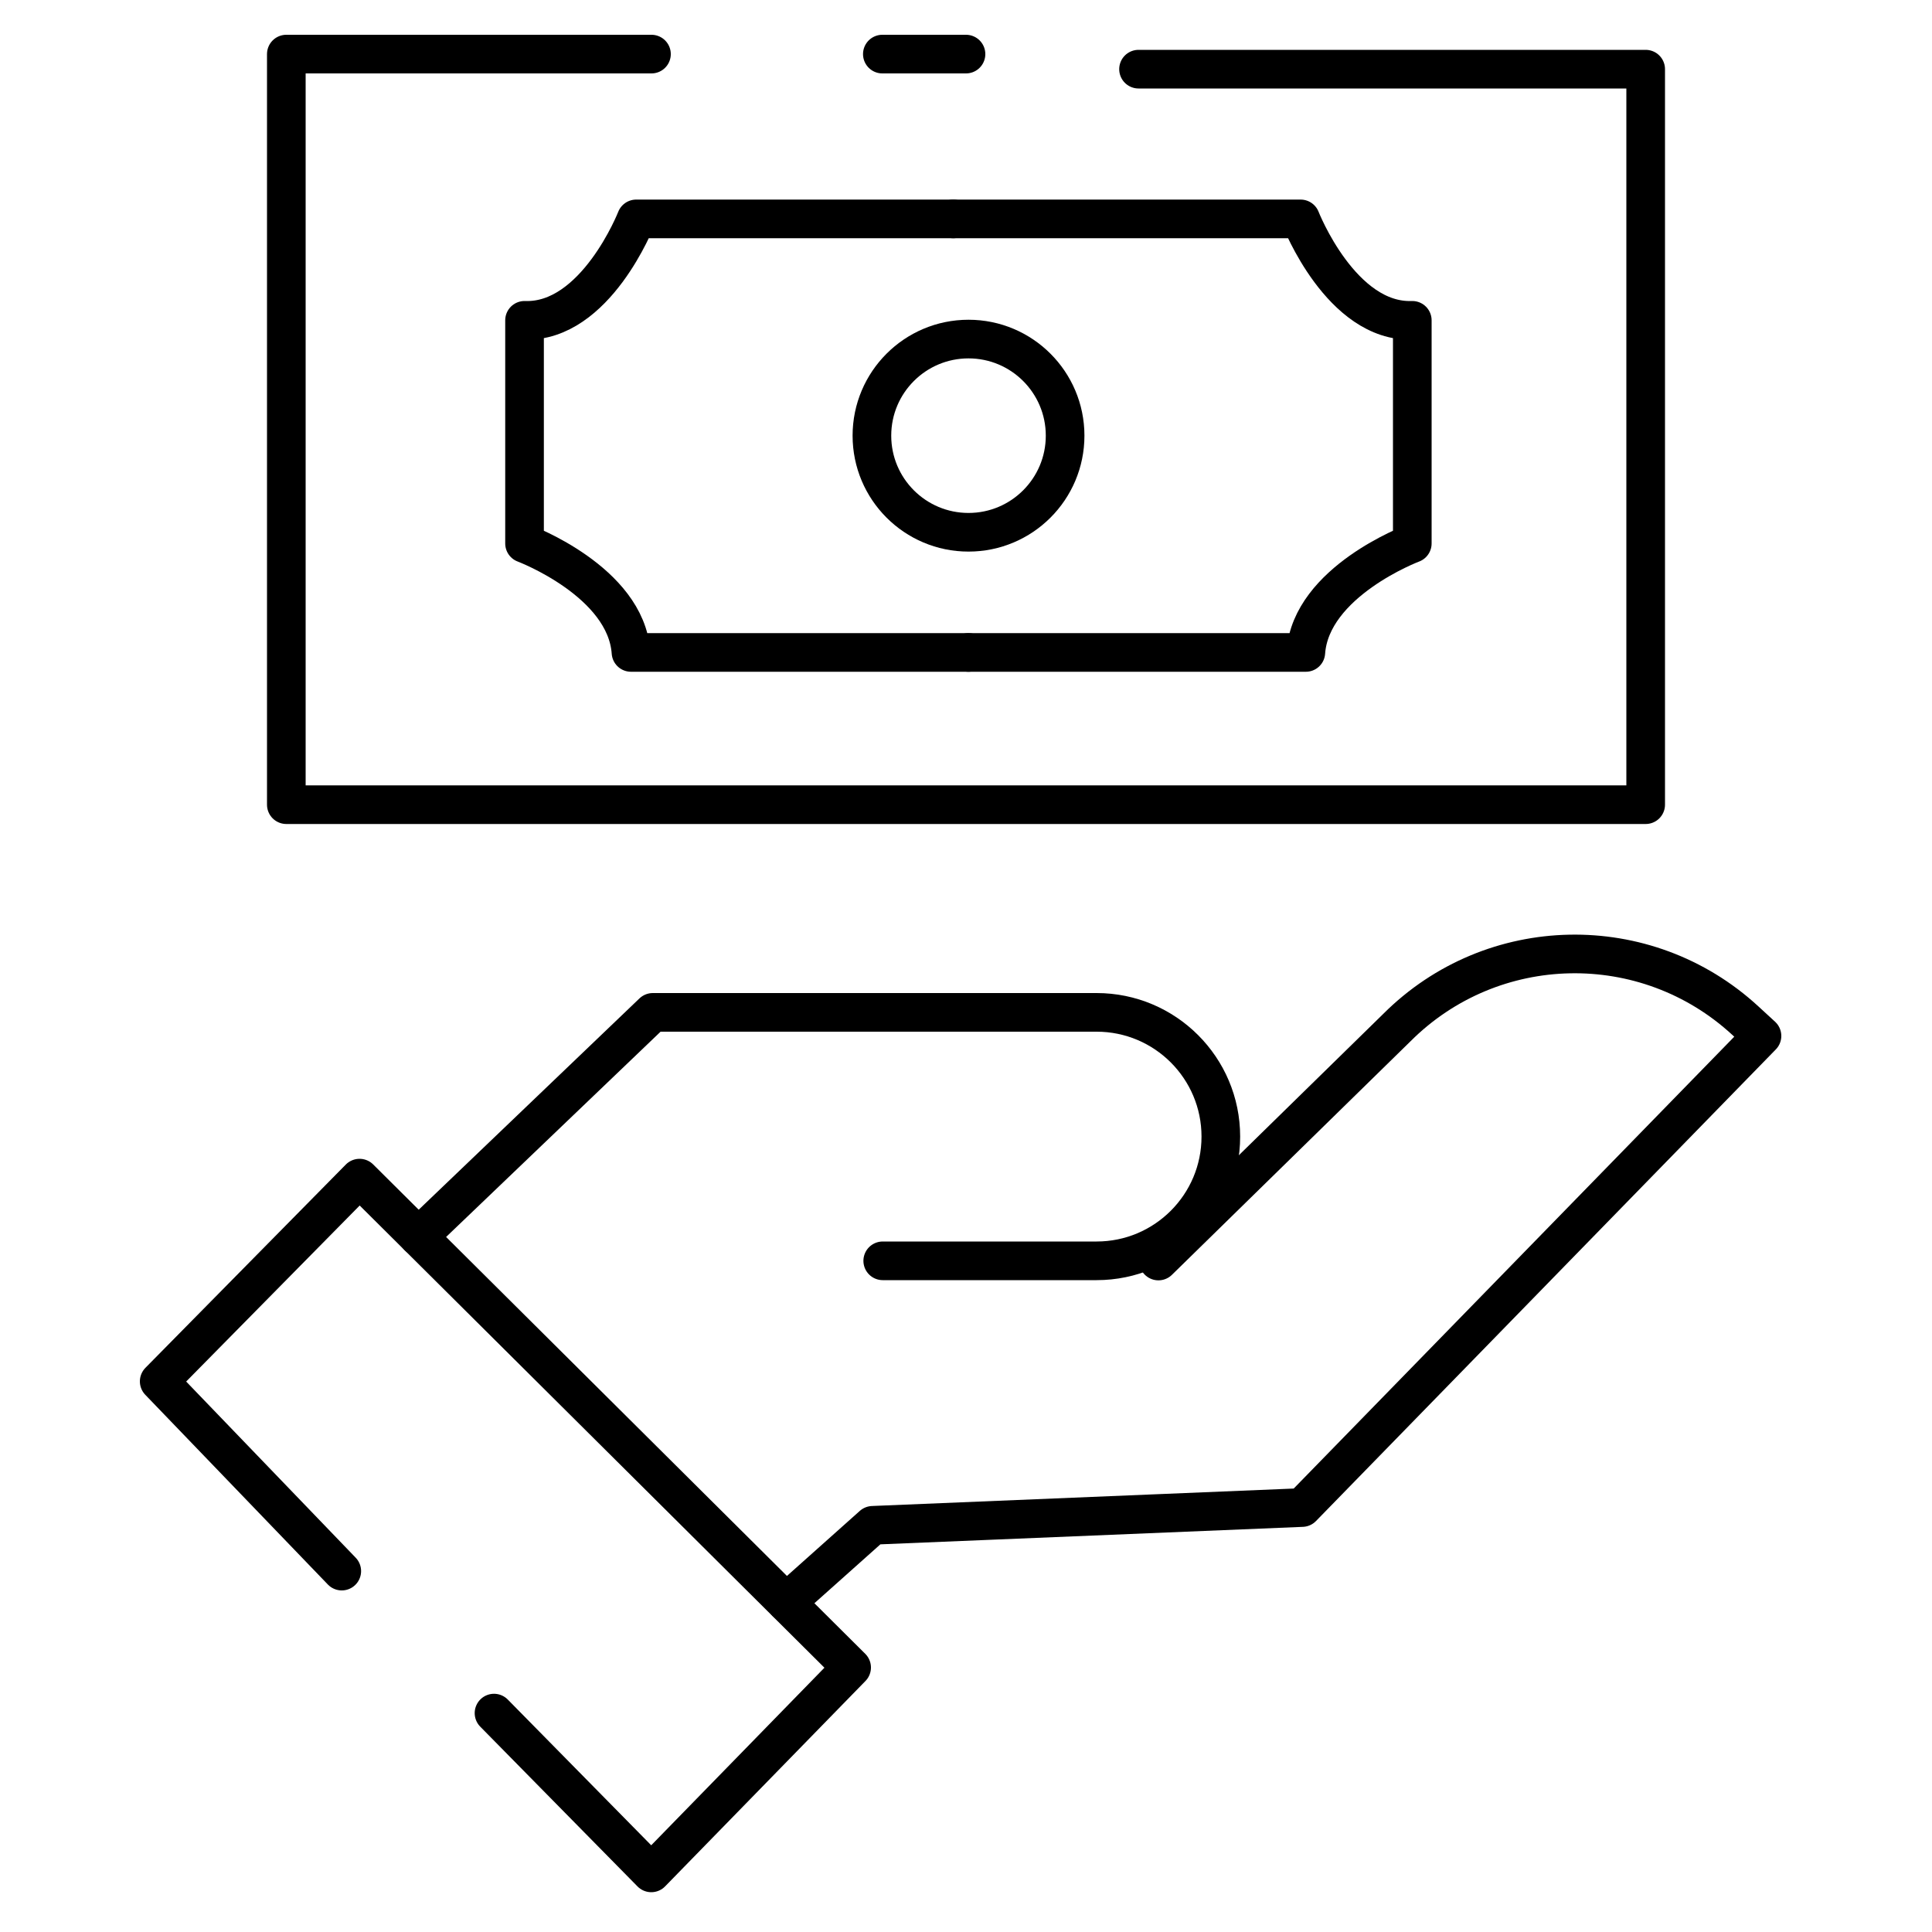
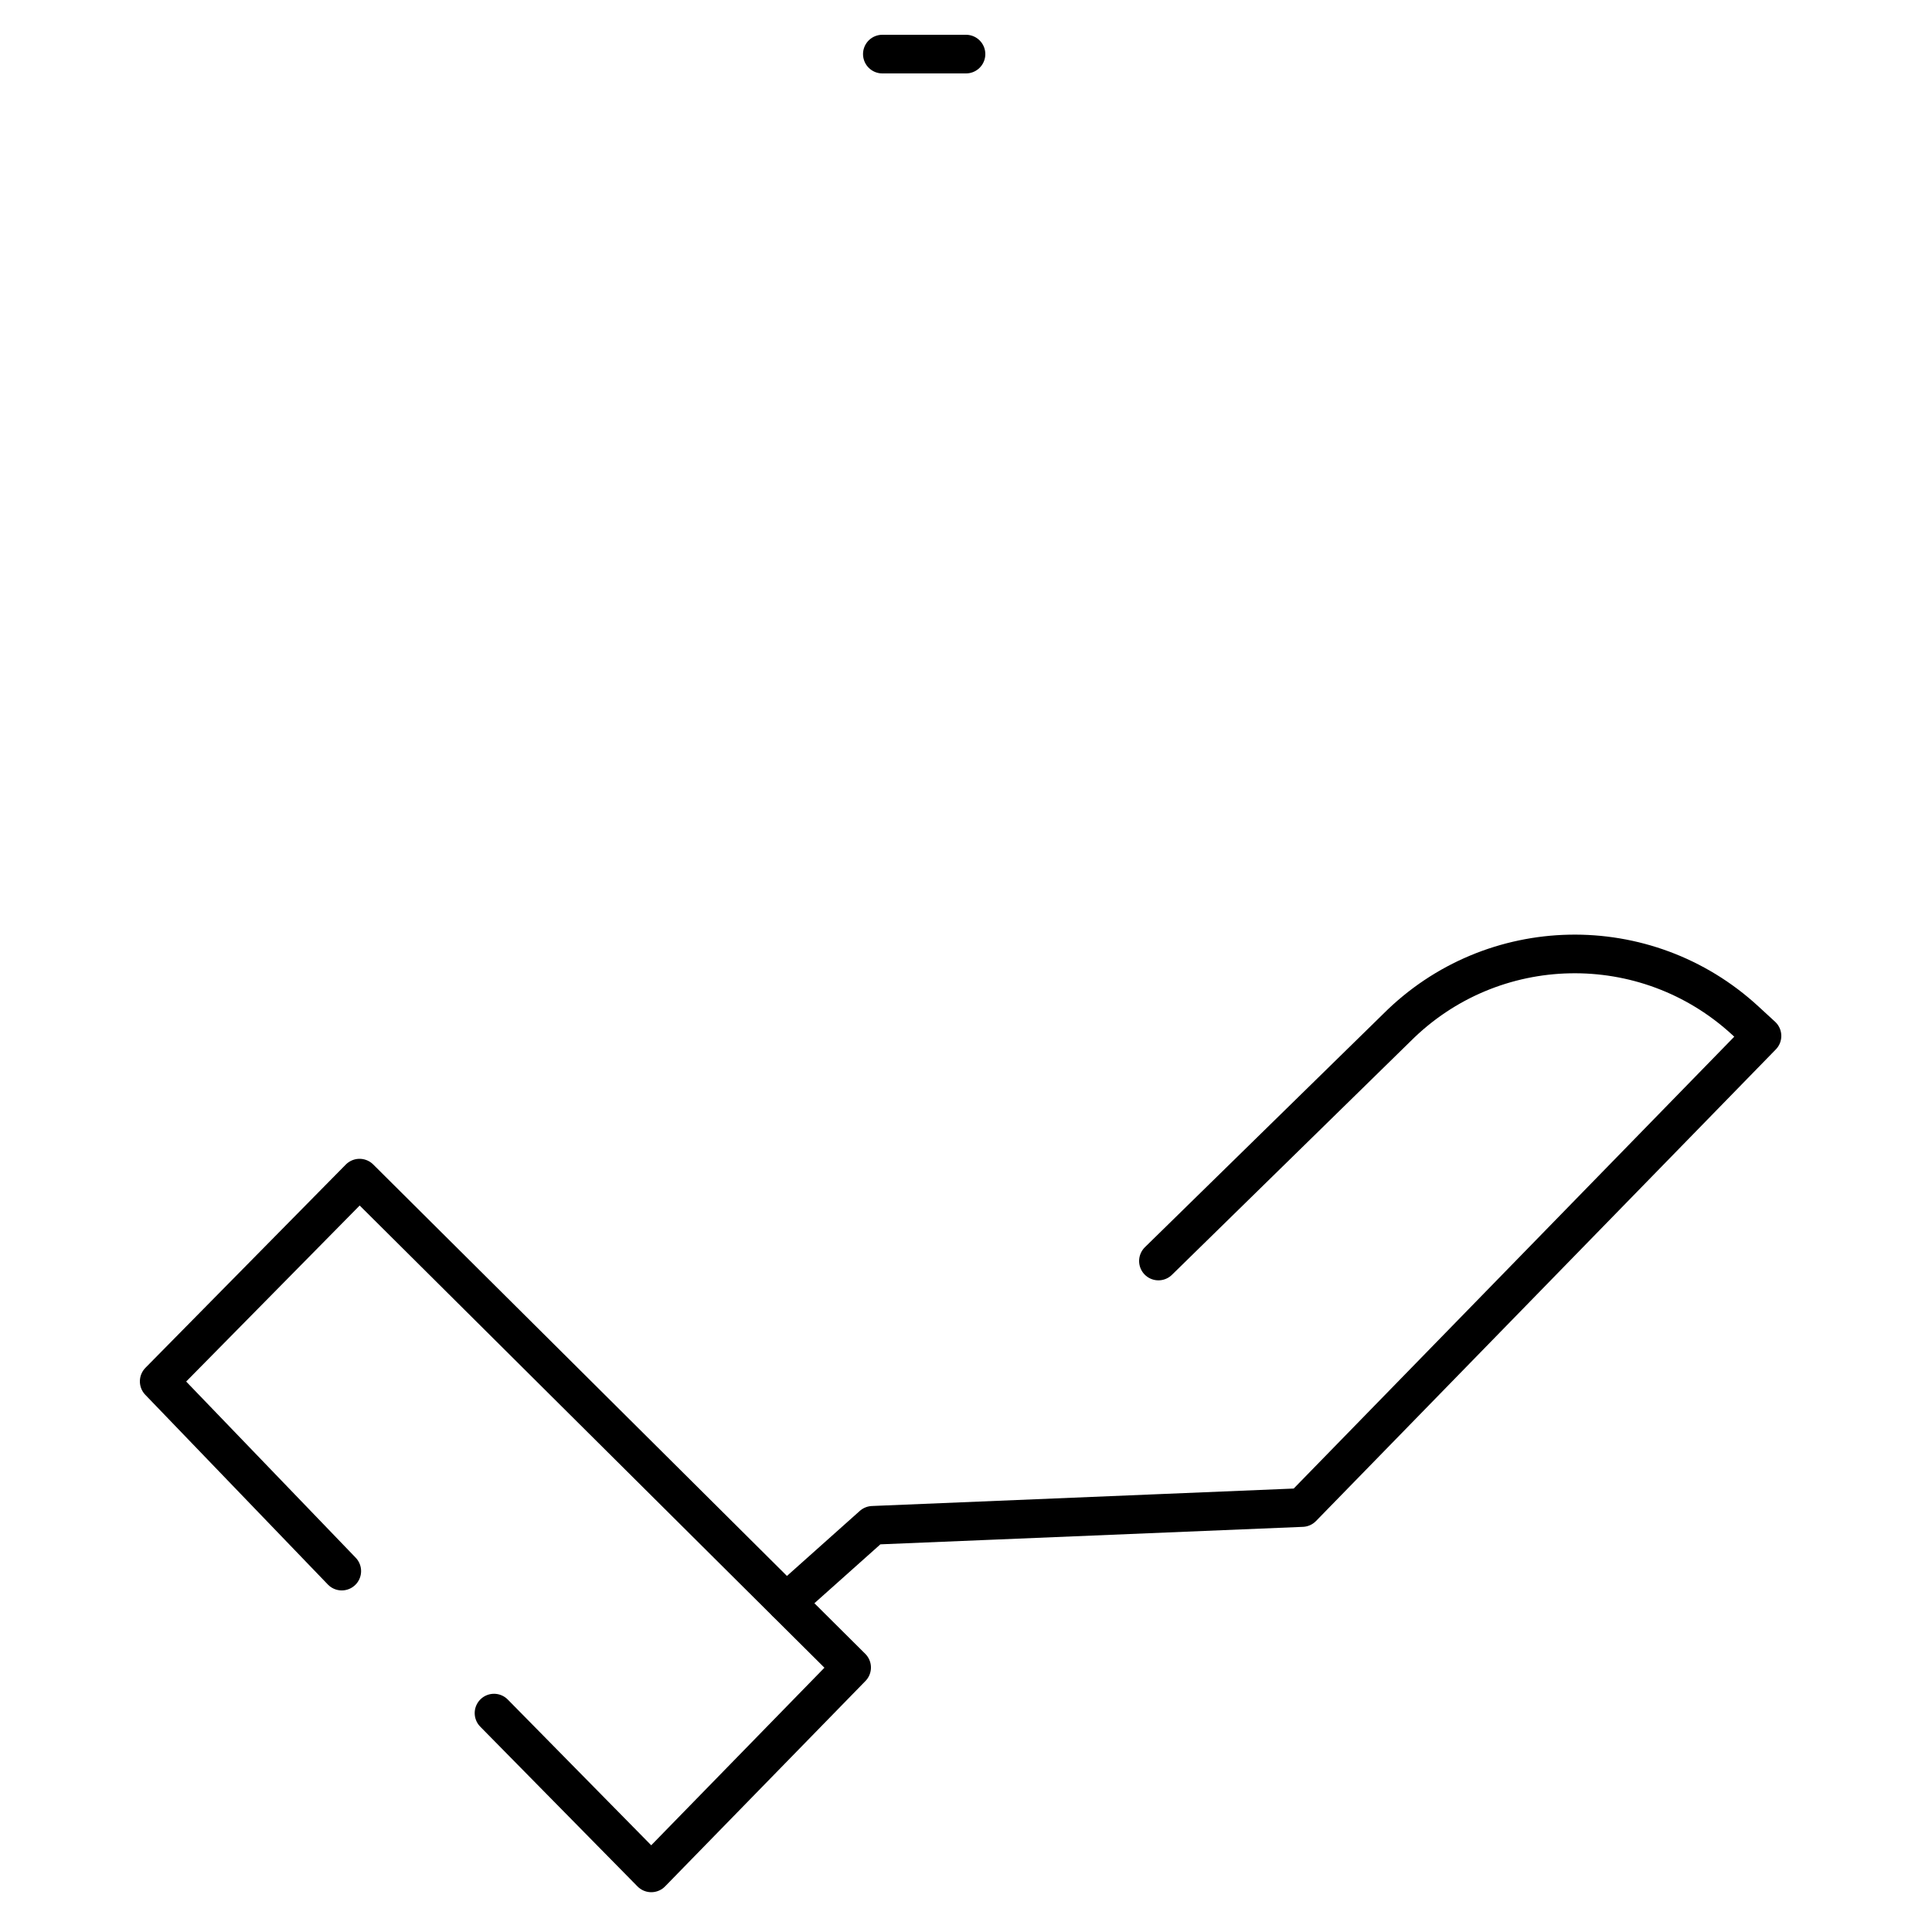
<svg xmlns="http://www.w3.org/2000/svg" id="Layer_1" version="1.1" viewBox="0 0 100 100">
  <defs>
    <style>
      .st0 {
        fill: none;
        stroke: #000;
        stroke-linecap: round;
        stroke-linejoin: round;
        stroke-width: 2px;
      }
    </style>
  </defs>
  <g>
    <polyline class="st0" points="17.69 81.32 8.24 71.5 18.61 60.98 44.08 86.31 33.71 96.94 25.57 88.67" />
-     <path class="st0" d="M21.66,64.01l12.13-11.61h22.97c3.55,0,6.43,2.88,6.43,6.43h0c0,3.55-2.88,6.43-6.43,6.43h-11.07" />
    <path class="st0" d="M59.96,65.27l12.34-12.08h0c4.94-4.94,12.89-5.1,18.03-.37l.87.8-23.8,24.41-22.23.92-4.47,3.99" />
  </g>
  <g>
-     <polyline class="st0" points="33.72 2.8 14.82 2.8 14.82 41.65 85.18 41.65 85.18 3.58 58.93 3.58" />
    <line class="st0" x1="45.67" y1="2.8" x2="50" y2="2.8" />
-     <path class="st0" d="M49.34,11.33h-16.41s-2.1,5.38-5.78,5.25v11.55s5.25,1.97,5.51,5.64h17.46" />
-     <path class="st0" d="M49.34,11.33h17.98s2.1,5.38,5.78,5.25v11.55s-5.25,1.97-5.51,5.64h-17.46" />
-     <circle class="st0" cx="50.13" cy="22.55" r="5" />
  </g>
</svg>